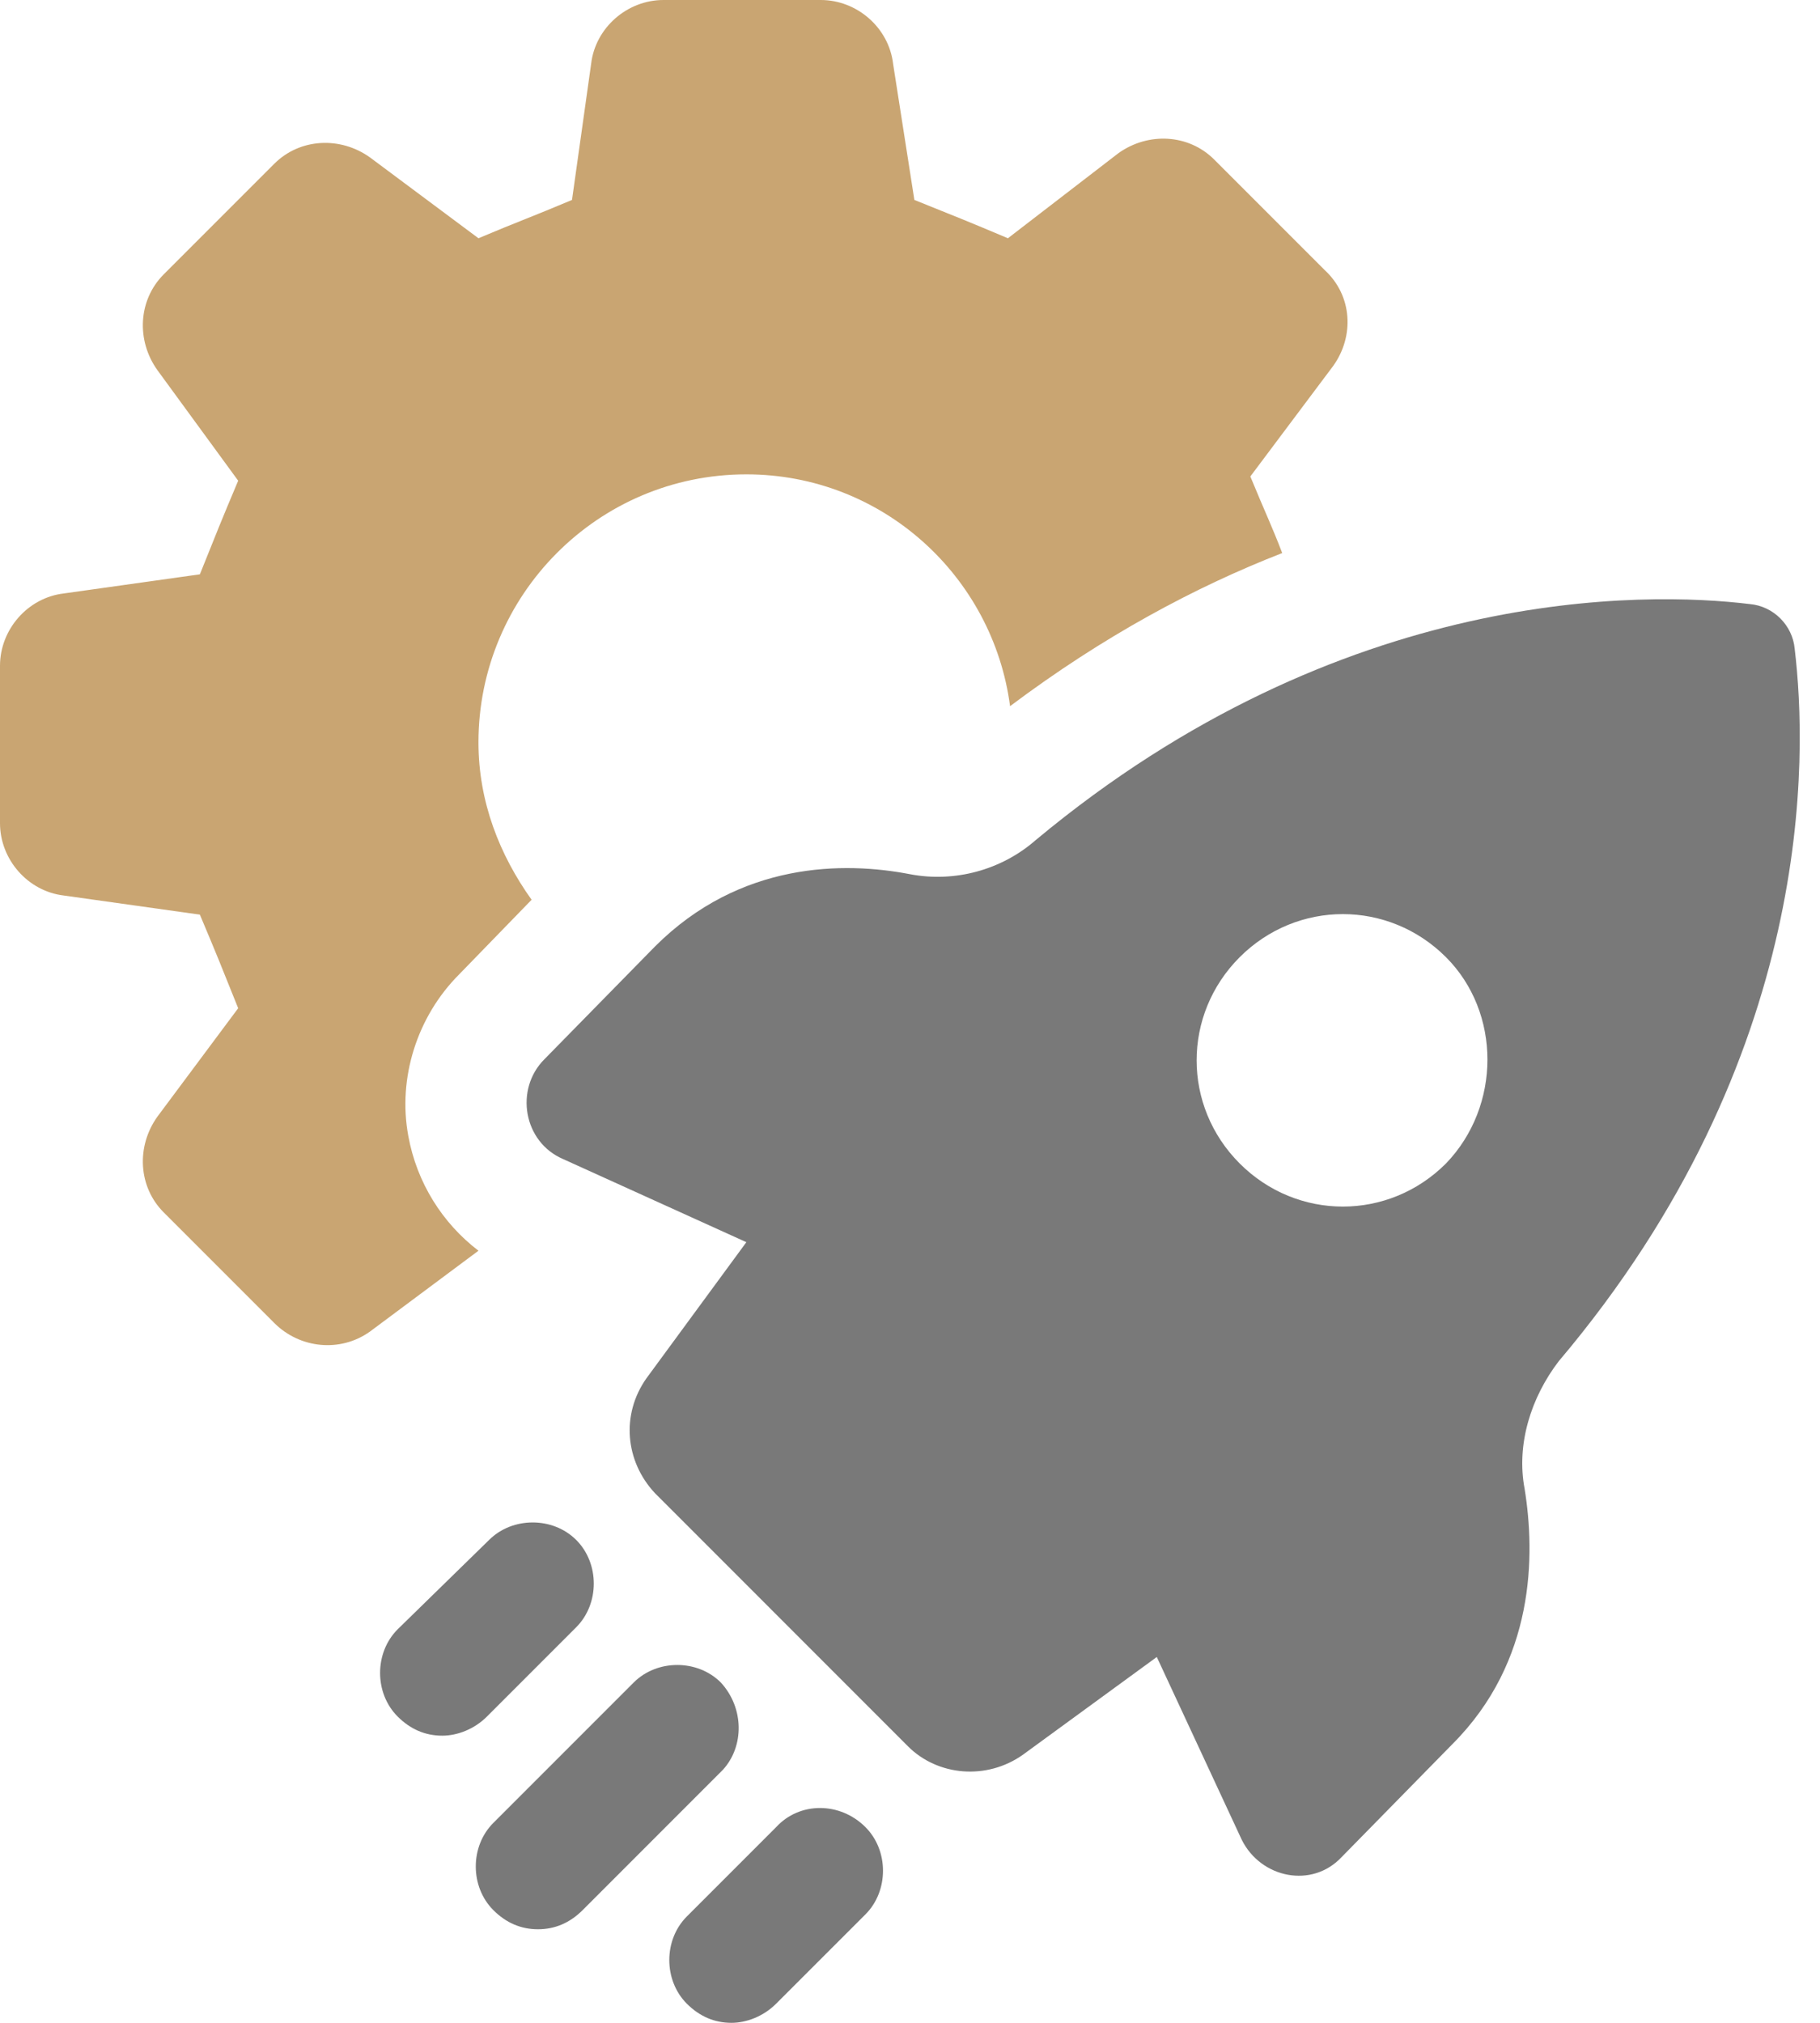
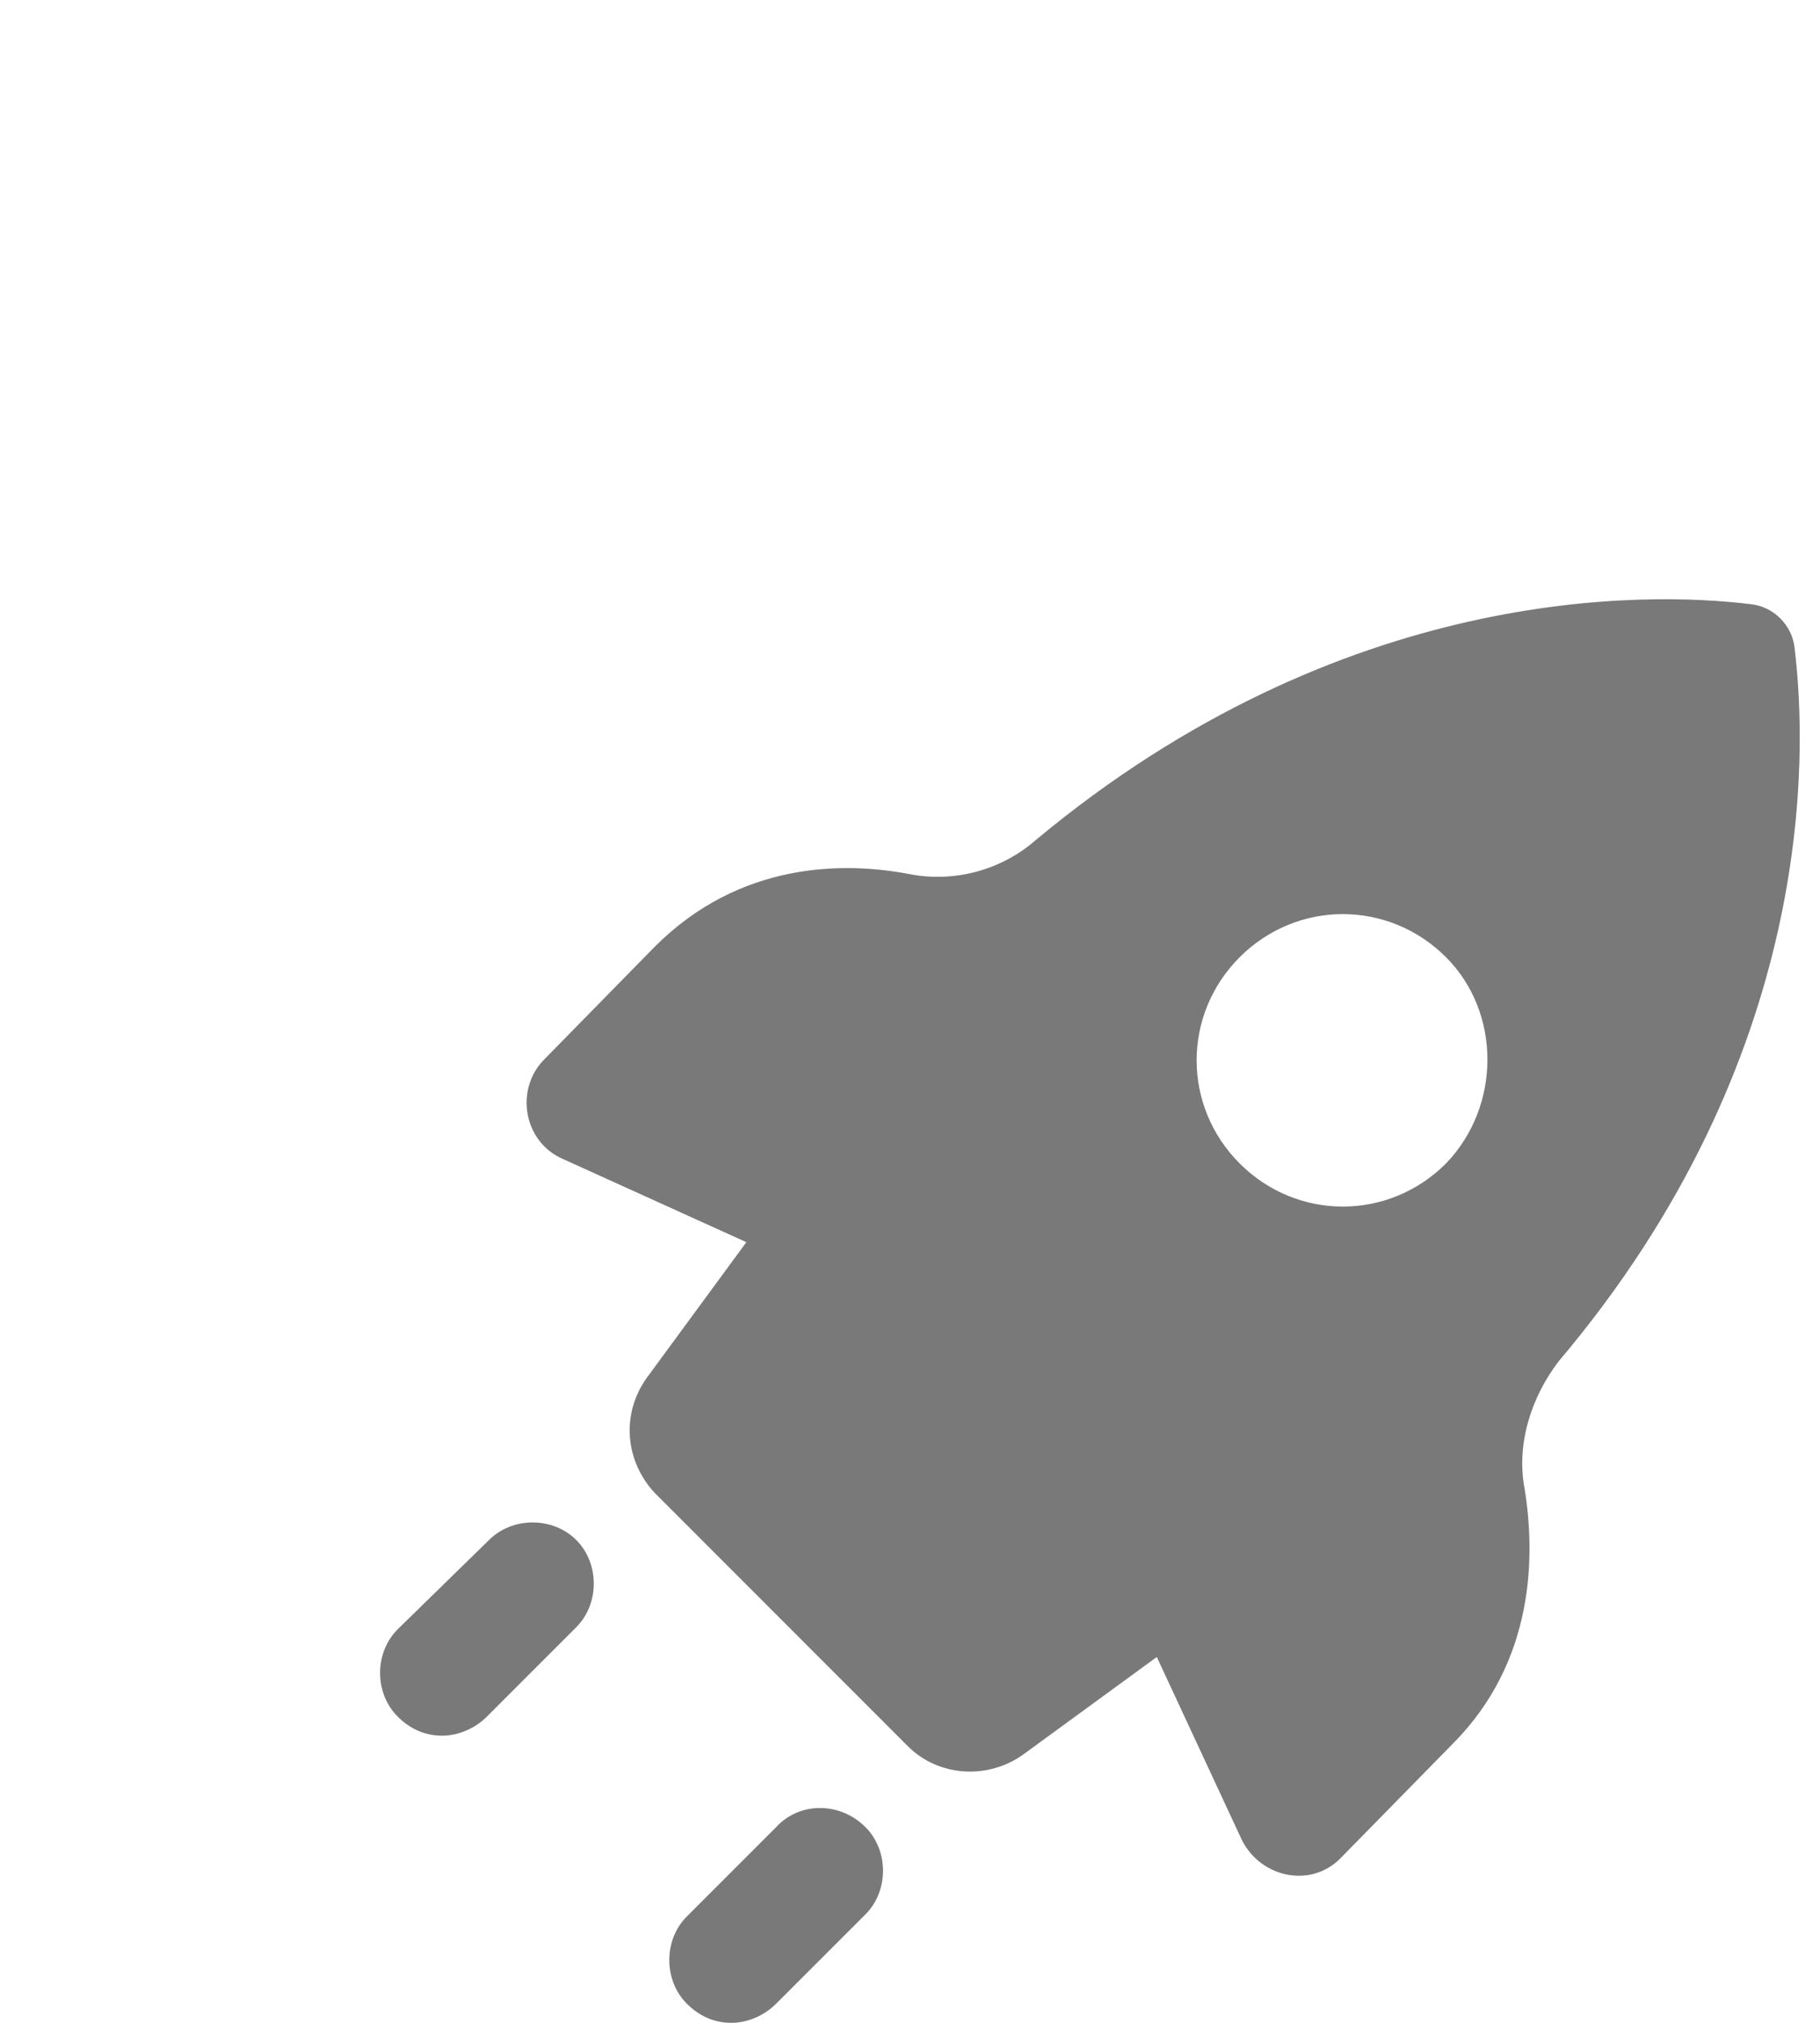
<svg xmlns="http://www.w3.org/2000/svg" width="45" height="50" viewBox="0 0 45 50" fill="none">
-   <path d="M10.095 28.076C9.832 26.656 10.305 25.131 11.357 24.08L13.144 22.24C12.355 21.136 11.83 19.821 11.83 18.349C11.83 14.721 14.774 11.725 18.454 11.725C21.819 11.725 24.553 14.248 24.974 17.455C27.287 15.72 29.548 14.511 31.703 13.67C31.441 12.986 31.283 12.671 30.915 11.777L32.965 9.043C33.491 8.307 33.438 7.308 32.755 6.677L30.021 3.943C29.39 3.312 28.391 3.26 27.655 3.785L24.921 5.889C23.922 5.468 23.659 5.363 22.608 4.942L22.082 1.577C21.977 0.683 21.188 0 20.294 0H16.404C15.51 0 14.721 0.683 14.616 1.577L14.143 4.942C13.144 5.363 12.829 5.468 11.83 5.889L9.148 3.891C8.412 3.365 7.413 3.417 6.782 4.048L4.048 6.782C3.417 7.413 3.365 8.412 3.891 9.148L5.889 11.882C5.468 12.881 5.363 13.144 4.942 14.196L1.577 14.669C0.683 14.774 0 15.563 0 16.456V20.347C0 21.241 0.683 22.029 1.577 22.135L4.942 22.608C5.363 23.607 5.468 23.87 5.889 24.921L3.891 27.602C3.365 28.339 3.417 29.337 4.048 29.968L6.782 32.702C7.413 33.333 8.412 33.438 9.148 32.913L11.83 30.915C10.936 30.231 10.305 29.232 10.095 28.076Z" fill="#C9A572" />
  <path d="M44.374 16.036C44.322 15.457 43.849 14.984 43.27 14.932C40.694 14.616 33.176 14.459 25.605 20.768C24.763 21.504 23.607 21.819 22.503 21.609C20.873 21.293 18.297 21.293 16.194 23.396L13.46 26.183C12.723 26.919 12.934 28.233 13.933 28.654L18.454 30.704L15.983 34.069C15.352 34.963 15.457 36.12 16.194 36.908L22.45 43.165C23.186 43.901 24.395 44.006 25.289 43.375L28.602 40.957L30.704 45.478C31.178 46.425 32.44 46.688 33.176 45.899L35.91 43.112C37.96 41.062 37.96 38.433 37.697 36.803C37.487 35.699 37.855 34.543 38.538 33.649C44.9 26.13 44.69 18.665 44.374 16.036ZM35.752 28.759C34.332 30.179 32.072 30.179 30.652 28.759C29.232 27.34 29.232 25.079 30.652 23.659C32.072 22.24 34.332 22.24 35.752 23.659C37.119 25.026 37.119 27.34 35.752 28.759Z" fill="#797979" />
  <path d="M14.248 40.221C14.826 39.642 14.826 38.643 14.248 38.065C13.67 37.487 12.671 37.487 12.092 38.065L9.832 40.273C9.253 40.852 9.253 41.851 9.832 42.429C10.147 42.744 10.515 42.902 10.936 42.902C11.304 42.902 11.725 42.744 12.04 42.429L14.248 40.221Z" fill="#797979" />
-   <path d="M17.823 41.588C17.245 41.01 16.246 41.01 15.668 41.588L12.198 45.058C11.619 45.636 11.619 46.635 12.198 47.214C12.513 47.529 12.881 47.687 13.302 47.687C13.722 47.687 14.09 47.529 14.406 47.214L17.876 43.743C18.402 43.165 18.402 42.219 17.823 41.588Z" fill="#797979" />
  <path d="M19.19 45.163L16.982 47.371C16.404 47.949 16.404 48.948 16.982 49.527C17.298 49.842 17.666 50 18.086 50C18.454 50 18.875 49.842 19.19 49.527L21.399 47.319C21.977 46.74 21.977 45.741 21.399 45.163C20.768 44.532 19.769 44.532 19.19 45.163Z" fill="#797979" />
</svg>